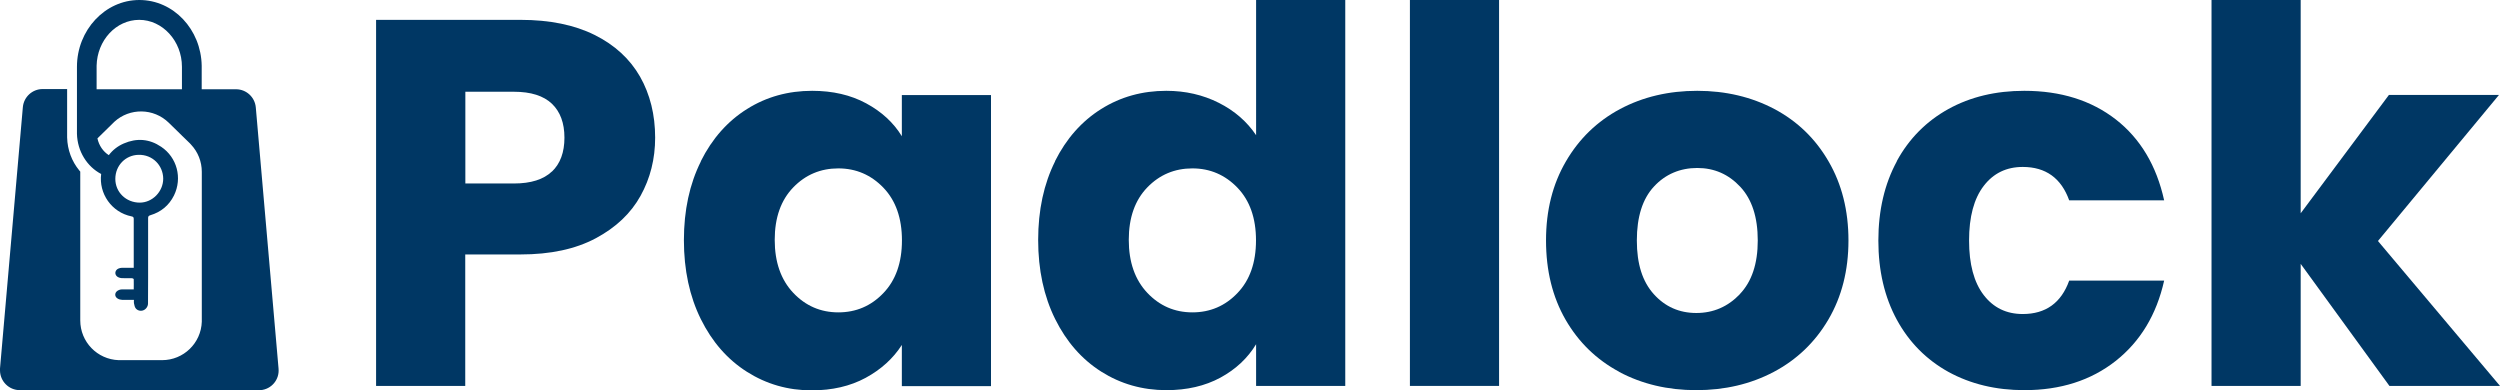
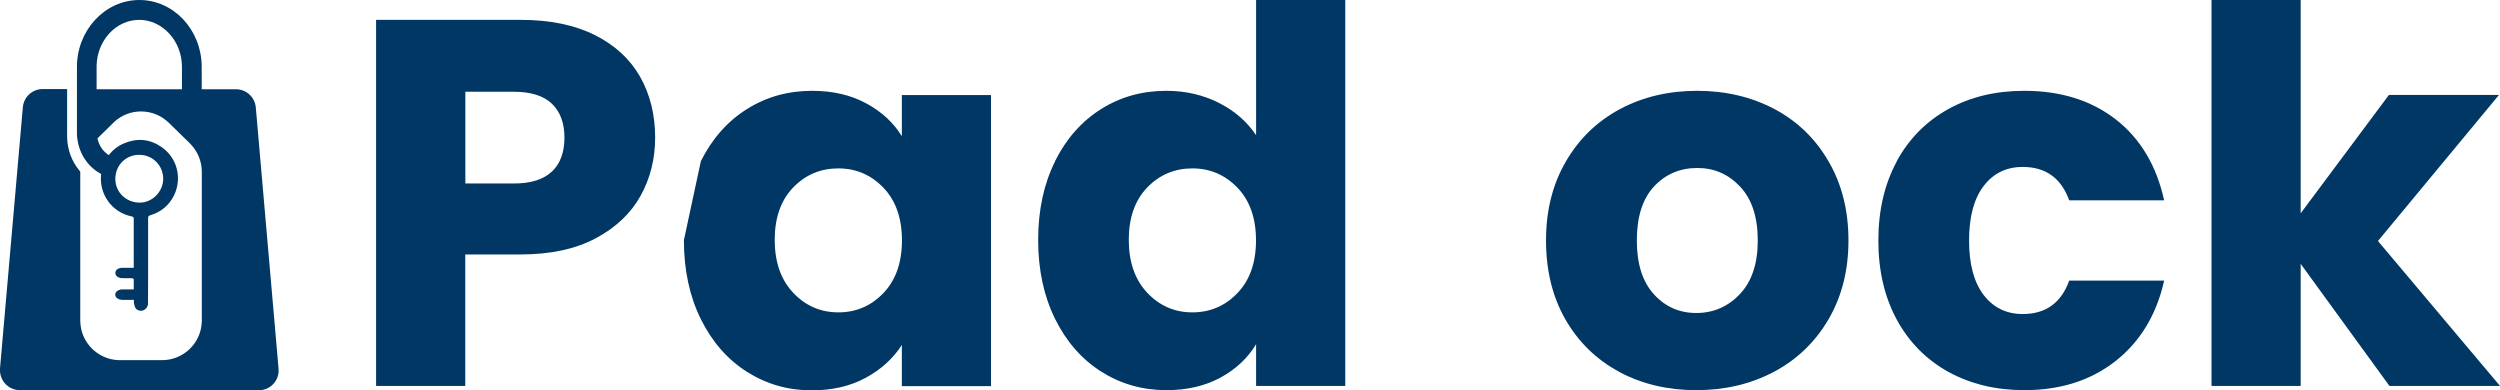
<svg xmlns="http://www.w3.org/2000/svg" id="Capa_2" data-name="Capa 2" viewBox="0 0 241.7 37.72">
  <defs>
    <style>
      .cls-1 {
        fill: #003764;
        stroke-width: 0px;
      }
    </style>
  </defs>
  <g id="Capa_1-2" data-name="Capa 1">
    <g>
      <path class="cls-1" d="M61.93,18.93c-.94,1.7-2.39,3.07-4.34,4.11-1.95,1.04-4.37,1.56-7.26,1.56h-5.35v12.71h-8.62V1.92h13.97c2.82,0,5.21.49,7.16,1.46,1.95.97,3.41,2.32,4.39,4.03.97,1.71,1.46,3.68,1.46,5.9,0,2.05-.47,3.93-1.41,5.62M53.36,16.59c.81-.77,1.21-1.87,1.21-3.28s-.4-2.5-1.21-3.28c-.81-.77-2.03-1.16-3.68-1.16h-4.69v8.87h4.69c1.65,0,2.87-.39,3.68-1.16" />
-       <path class="cls-1" d="M67.76,15.58c1.09-2.18,2.58-3.86,4.46-5.04,1.88-1.18,3.98-1.76,6.3-1.76,1.98,0,3.72.4,5.22,1.21,1.5.81,2.65,1.87,3.45,3.18v-3.98h8.62v28.14h-8.62v-3.98c-.84,1.31-2.01,2.37-3.5,3.18-1.5.81-3.24,1.21-5.22,1.21-2.29,0-4.37-.6-6.25-1.79-1.88-1.19-3.37-2.89-4.46-5.09-1.09-2.2-1.64-4.75-1.64-7.64s.55-5.43,1.64-7.61M85.41,18.15c-1.19-1.24-2.65-1.87-4.36-1.87s-3.17.61-4.36,1.84c-1.19,1.23-1.79,2.92-1.79,5.07s.6,3.86,1.79,5.12c1.19,1.26,2.65,1.89,4.36,1.89s3.17-.62,4.36-1.87c1.19-1.24,1.79-2.94,1.79-5.09s-.6-3.85-1.79-5.09" />
+       <path class="cls-1" d="M67.76,15.58c1.09-2.18,2.58-3.86,4.46-5.04,1.88-1.18,3.98-1.76,6.3-1.76,1.98,0,3.72.4,5.22,1.21,1.5.81,2.65,1.87,3.45,3.18v-3.98h8.62v28.14h-8.62v-3.98c-.84,1.31-2.01,2.37-3.5,3.18-1.5.81-3.24,1.21-5.22,1.21-2.29,0-4.37-.6-6.25-1.79-1.88-1.19-3.37-2.89-4.46-5.09-1.09-2.2-1.64-4.75-1.64-7.64M85.41,18.15c-1.19-1.24-2.65-1.87-4.36-1.87s-3.17.61-4.36,1.84c-1.19,1.23-1.79,2.92-1.79,5.07s.6,3.86,1.79,5.12c1.19,1.26,2.65,1.89,4.36,1.89s3.17-.62,4.36-1.87c1.19-1.24,1.79-2.94,1.79-5.09s-.6-3.85-1.79-5.09" />
      <path class="cls-1" d="M102,15.58c1.09-2.18,2.58-3.86,4.46-5.04,1.88-1.18,3.98-1.76,6.3-1.76,1.85,0,3.54.39,5.07,1.16,1.53.77,2.73,1.82,3.61,3.13V0h8.62v37.31h-8.62v-4.03c-.81,1.34-1.96,2.42-3.45,3.23-1.5.81-3.24,1.21-5.22,1.21-2.32,0-4.42-.6-6.3-1.79-1.88-1.19-3.37-2.89-4.46-5.09-1.09-2.2-1.64-4.75-1.64-7.64s.55-5.43,1.64-7.61M119.64,18.15c-1.19-1.24-2.65-1.87-4.36-1.87s-3.17.61-4.36,1.84c-1.19,1.23-1.79,2.92-1.79,5.07s.6,3.86,1.79,5.12c1.19,1.26,2.65,1.89,4.36,1.89s3.17-.62,4.36-1.87c1.19-1.24,1.79-2.94,1.79-5.09s-.6-3.85-1.79-5.09" />
-       <rect class="cls-1" x="136.31" y="0" width="8.62" height="37.31" />
      <path class="cls-1" d="M156.55,35.95c-2.2-1.18-3.93-2.86-5.19-5.04-1.26-2.19-1.89-4.74-1.89-7.66s.64-5.44,1.92-7.64c1.28-2.2,3.03-3.89,5.24-5.07,2.22-1.18,4.71-1.76,7.46-1.76s5.24.59,7.46,1.76c2.22,1.18,3.97,2.87,5.24,5.07,1.28,2.2,1.92,4.75,1.92,7.64s-.65,5.44-1.94,7.64c-1.29,2.2-3.06,3.89-5.29,5.07-2.24,1.18-4.73,1.76-7.49,1.76s-5.24-.59-7.44-1.76M168.2,28.44c1.16-1.21,1.74-2.94,1.74-5.19s-.56-3.98-1.69-5.19c-1.13-1.21-2.51-1.82-4.16-1.82s-3.08.6-4.18,1.79c-1.11,1.19-1.66,2.93-1.66,5.22s.55,3.98,1.64,5.19c1.09,1.21,2.46,1.82,4.11,1.82s3.05-.61,4.21-1.82" />
      <path class="cls-1" d="M183.38,15.58c1.19-2.18,2.86-3.86,4.99-5.04,2.14-1.18,4.58-1.76,7.34-1.76,3.53,0,6.48.93,8.85,2.77,2.37,1.85,3.93,4.46,4.67,7.82h-9.18c-.77-2.15-2.27-3.23-4.49-3.23-1.58,0-2.84.61-3.78,1.84-.94,1.23-1.41,2.98-1.41,5.27s.47,4.04,1.41,5.27c.94,1.23,2.2,1.84,3.78,1.84,2.22,0,3.72-1.08,4.49-3.23h9.18c-.74,3.3-2.3,5.88-4.69,7.77-2.39,1.88-5.33,2.82-8.82,2.82-2.76,0-5.2-.59-7.34-1.76-2.13-1.18-3.8-2.86-4.99-5.04-1.19-2.19-1.79-4.74-1.79-7.66s.6-5.48,1.79-7.67" />
      <polygon class="cls-1" points="231.01 37.31 222.43 25.51 222.43 37.31 213.81 37.31 213.81 0 222.43 0 222.43 20.62 230.96 9.18 241.6 9.18 229.9 23.3 241.7 37.31 231.01 37.31" />
      <path class="cls-1" d="M26.93,35.63l-2.2-25.25c-.09-.99-.92-1.75-1.91-1.75h-3.32v-2.28c-.06-3.5-2.72-6.35-6.03-6.35s-6.03,2.91-6.03,6.46v6.47c.04,1.7.98,3.18,2.34,3.89-.24,1.88,1,3.71,2.94,4.1.16.03.21.09.21.25,0,1.51,0,3.02,0,4.53,0,.06,0,.12,0,.19-.39,0-.76,0-1.13,0-.12,0-.25.03-.36.08-.33.15-.39.55-.11.77.12.09.29.14.44.15.33.02.67,0,1.01.01.05,0,.15.06.15.1.01.32,0,.64,0,.98-.4,0-.78-.01-1.15,0-.15,0-.31.06-.43.14-.3.21-.27.59.05.76.12.07.27.1.41.11.37.01.74,0,1.14,0,0,.13-.02.23,0,.32.04.16.06.34.15.47.16.24.48.32.73.23.27-.09.48-.37.48-.67,0-.84.01-1.68.01-2.51,0-1.91,0-3.83,0-5.74,0-.16.04-.23.21-.28,1.04-.31,1.81-.95,2.29-1.91.83-1.69.29-3.69-1.24-4.71-1.14-.77-2.36-.86-3.61-.32-.6.26-1.08.64-1.45,1.13-.54-.34-.95-.92-1.1-1.62l1.53-1.5.1-.1c1.49-1.37,3.81-1.34,5.27.09l1.29,1.26v.02s.02,0,.02,0l.73.71.11.12c.67.71,1.04,1.65,1.04,2.63v14.5c-.07,2.06-1.76,3.71-3.84,3.71h-4.2c-2.06-.07-3.71-1.76-3.71-3.84v-14.39l-.11-.13c-.7-.86-1.13-1.96-1.16-3.17v-.1s0-4.58,0-4.58h-2.37c-.99,0-1.82.76-1.91,1.75L0,35.63c0,.06,0,.11,0,.17,0,1.06.86,1.92,1.92,1.92h23.1c.06,0,.11,0,.17,0,1.06-.09,1.84-1.02,1.74-2.08M15.78,17.27c0,1.25-1.04,2.32-2.27,2.32-1.32,0-2.37-1.01-2.36-2.31.01-1.29.99-2.28,2.23-2.31,1.37-.04,2.39,1.02,2.4,2.31M17.59,8.63h-8.25v-2.17s0-.1,0-.1c.05-2.47,1.89-4.44,4.12-4.44s4.13,2.02,4.13,4.54v2.17Z" />
    </g>
  </g>
</svg>